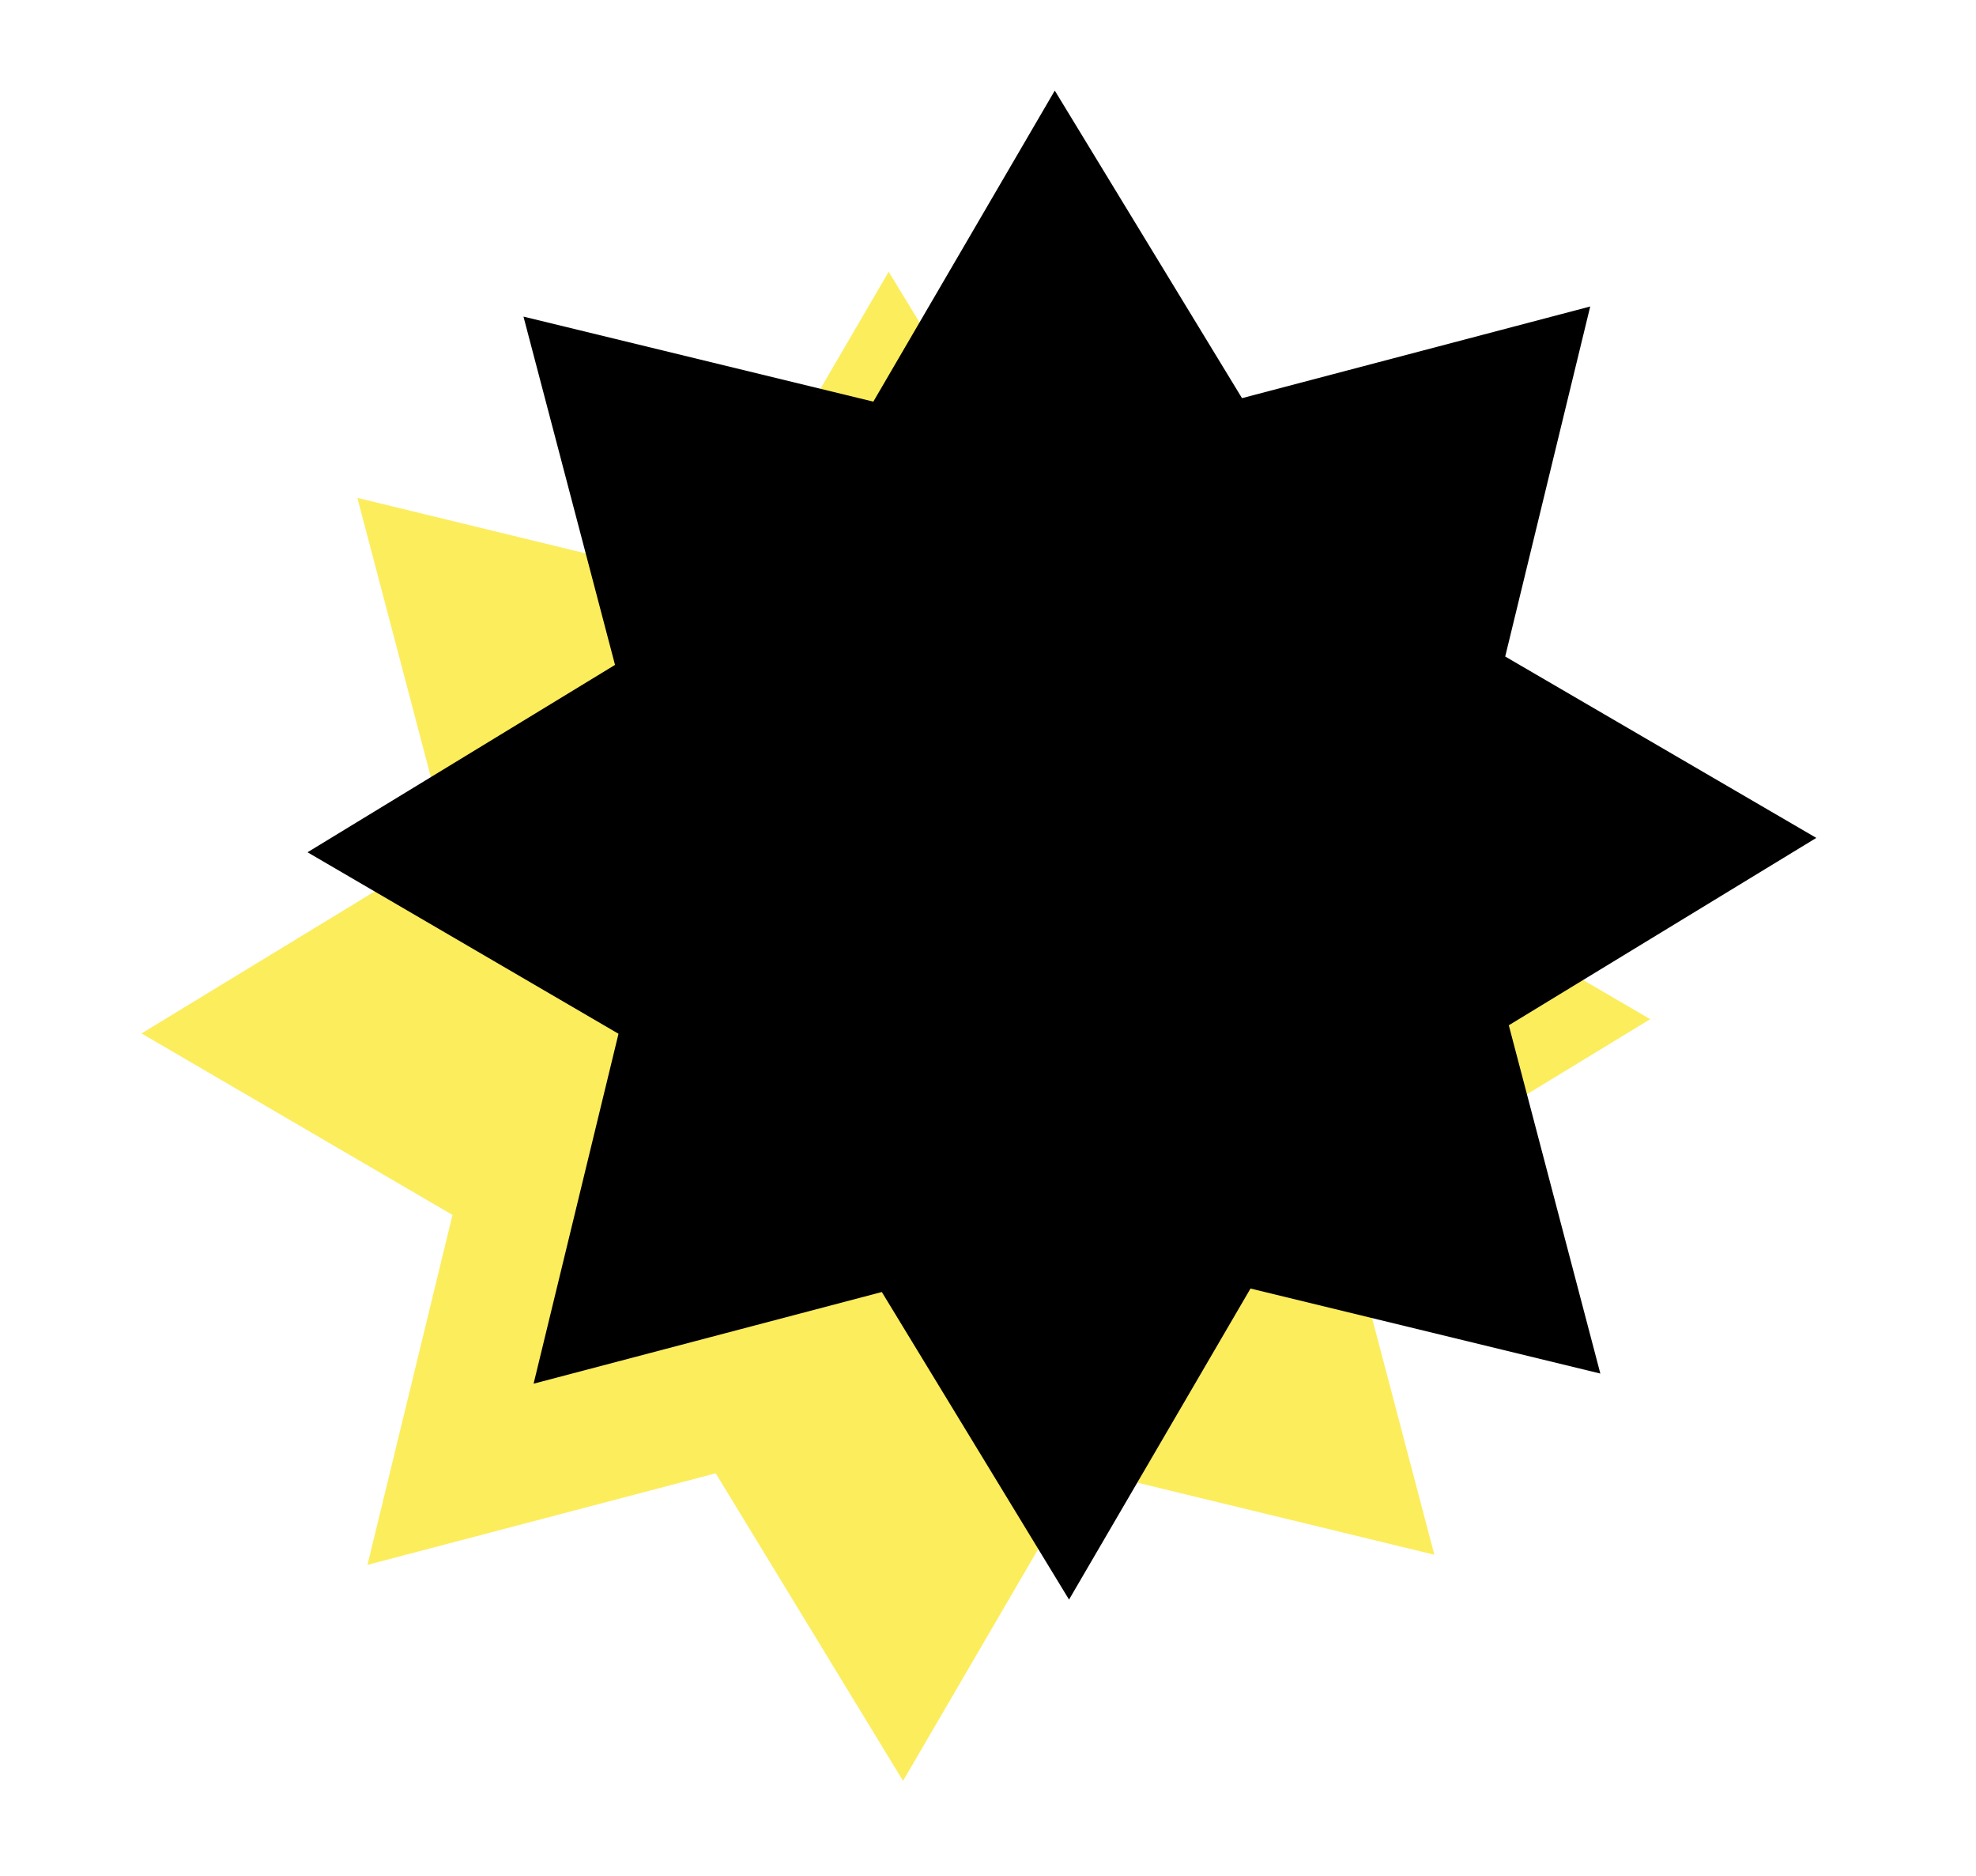
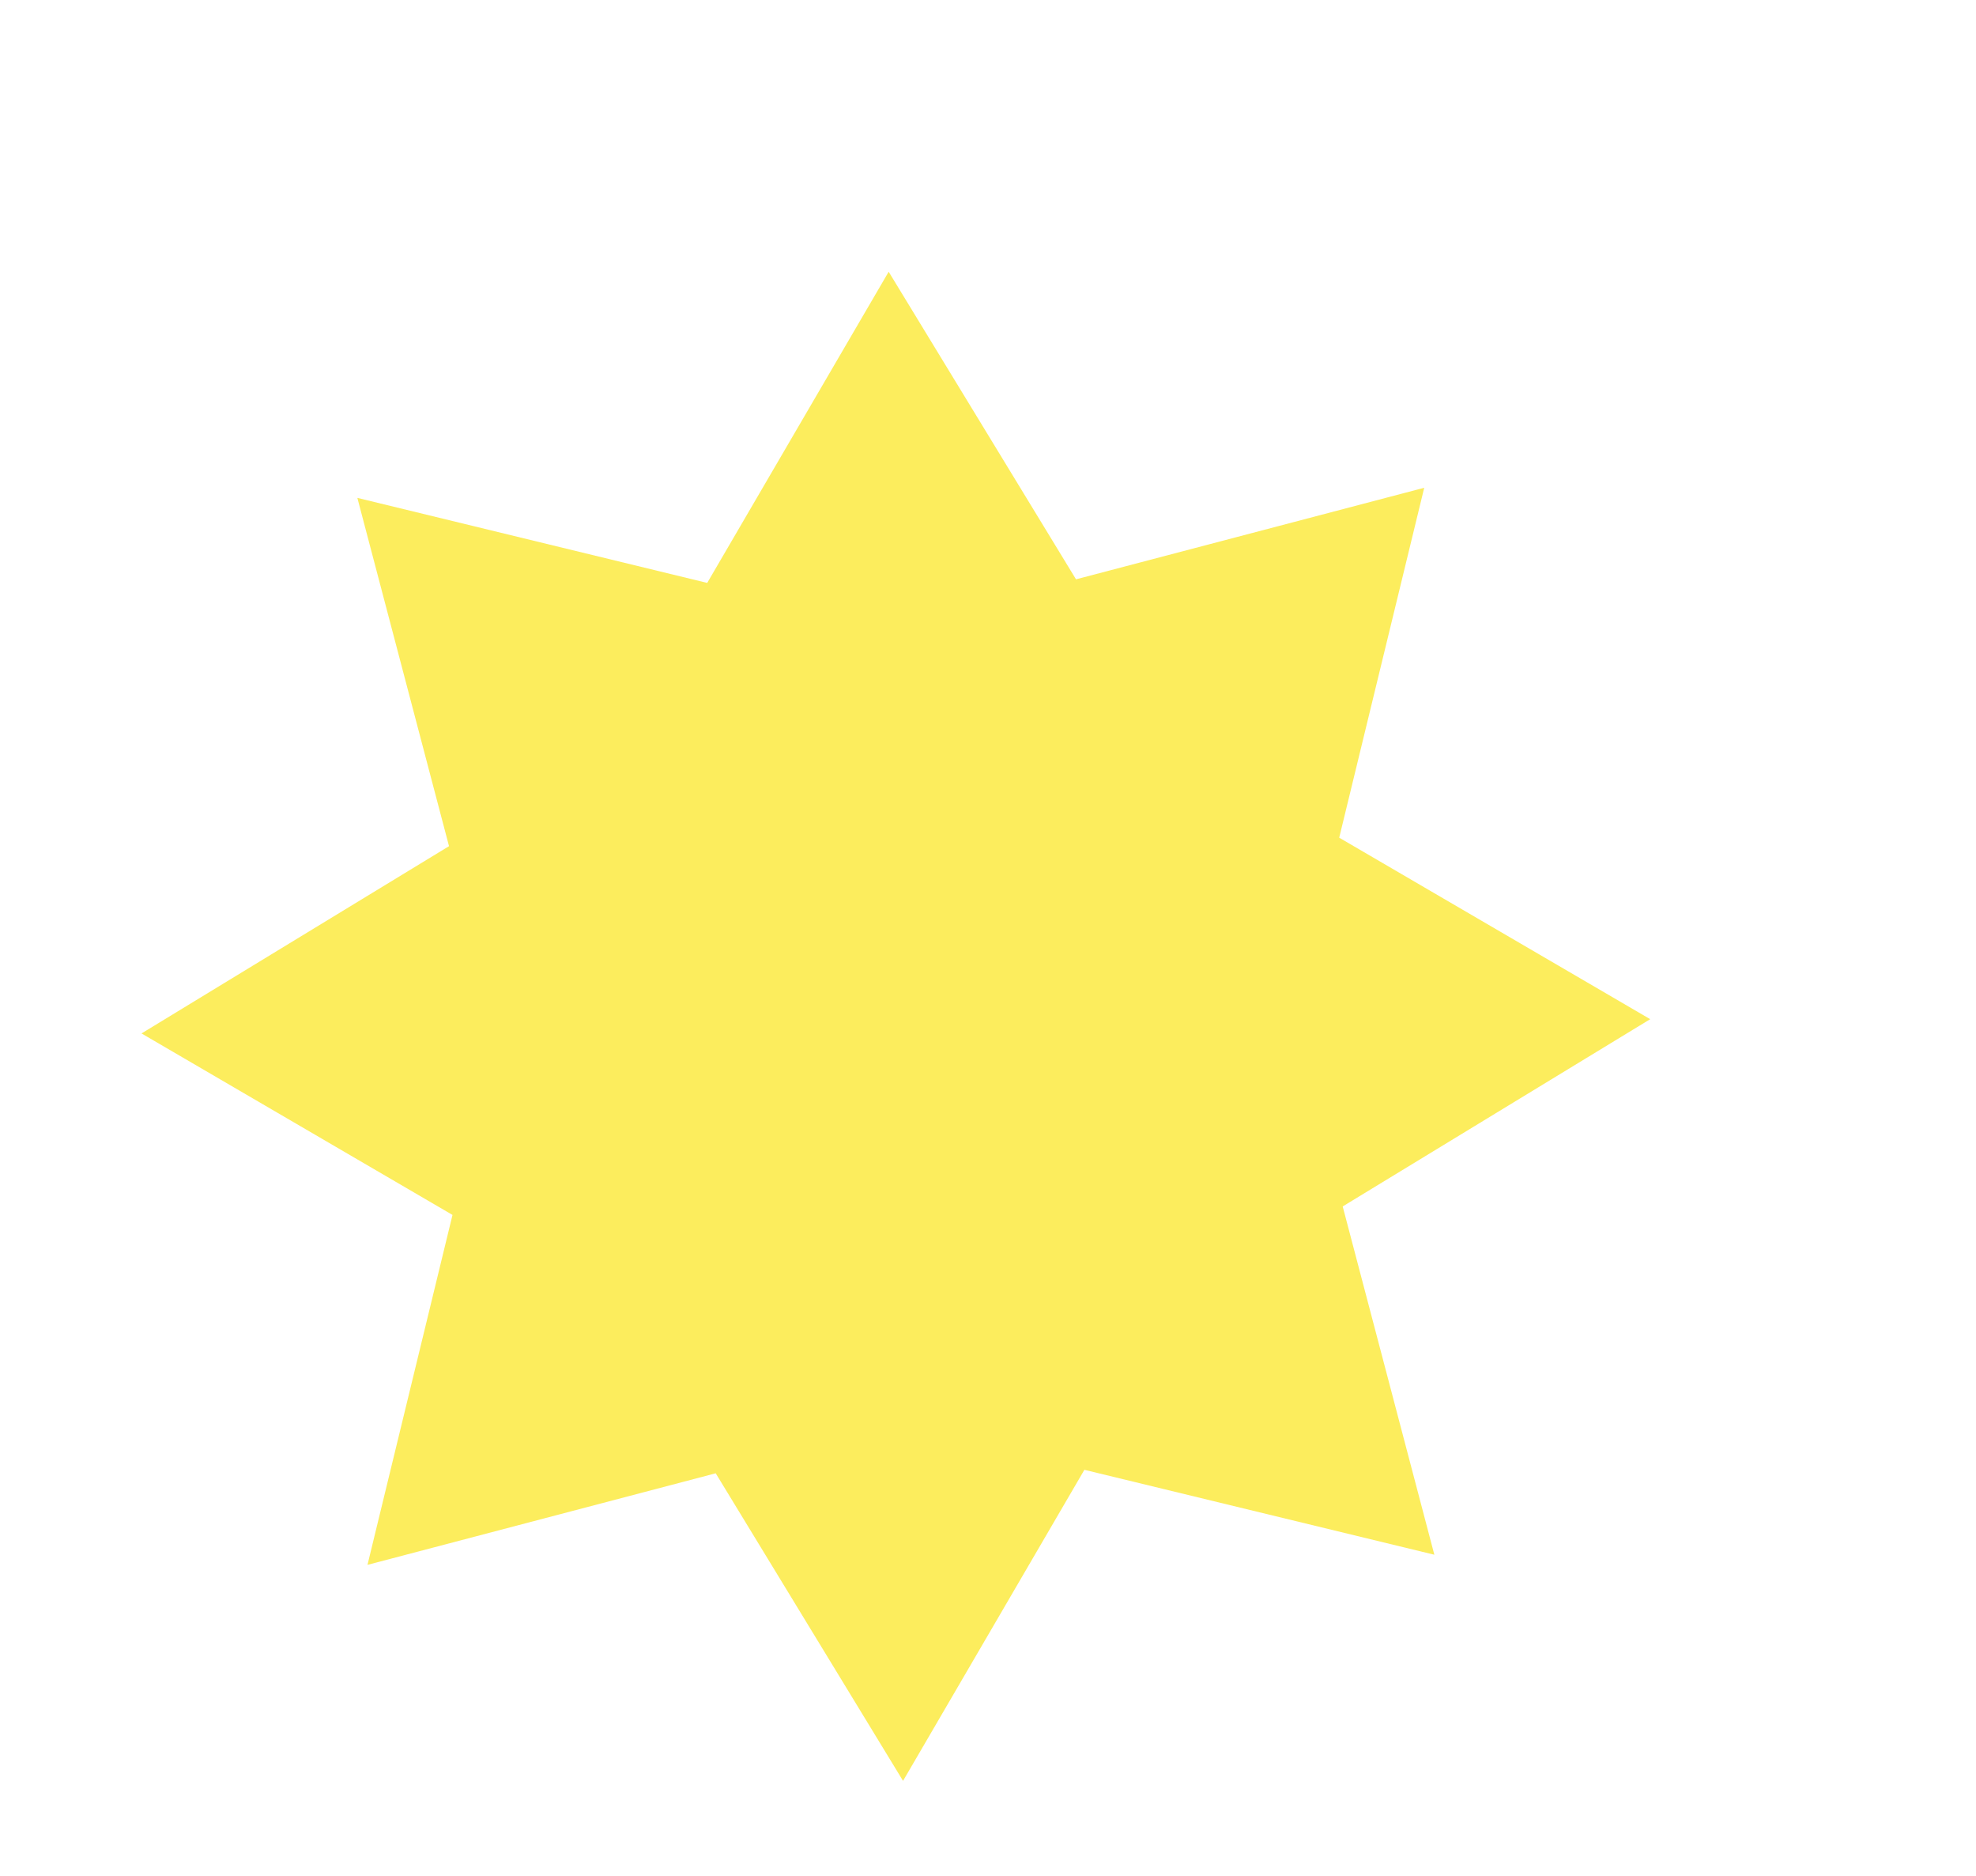
<svg xmlns="http://www.w3.org/2000/svg" id="Capa_1" version="1.1" viewBox="0 0 181.53 172.33">
  <defs>
    <style>
      .st0 {
        fill: #fced5d;
      }
    </style>
  </defs>
  <polygon class="st0" points="98.85 53.21 130.84 44.8 123.03 76.94 151.6 93.61 123.35 110.81 131.77 142.8 99.62 135 82.96 163.57 65.75 135.32 33.76 143.73 41.57 111.59 13 94.92 41.25 77.72 32.83 45.73 64.97 53.54 81.64 24.96 98.85 53.21" />
-   <polygon points="114.1 36.57 146.09 28.15 138.28 60.3 166.86 76.96 138.61 94.17 147.02 126.16 114.88 118.35 98.21 146.92 81.01 118.67 49.02 127.09 56.82 94.95 28.25 78.28 56.5 61.07 48.09 29.08 80.23 36.89 96.9 8.32 114.1 36.57" />
</svg>